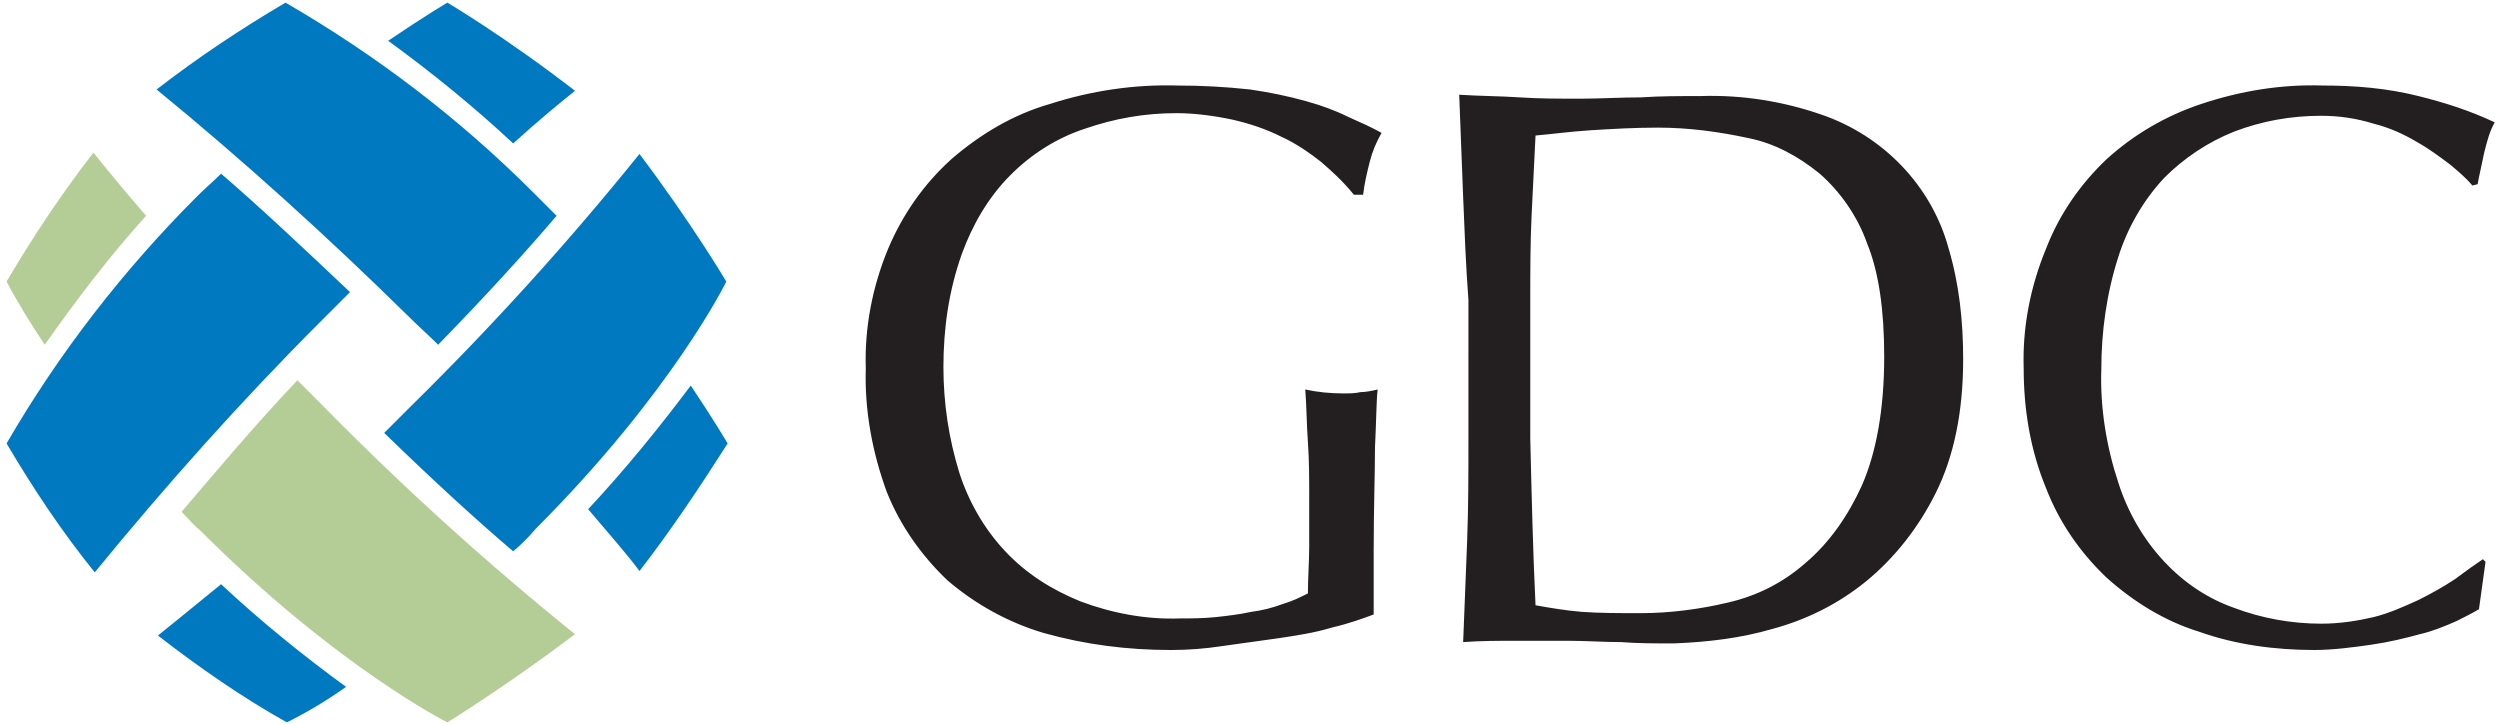
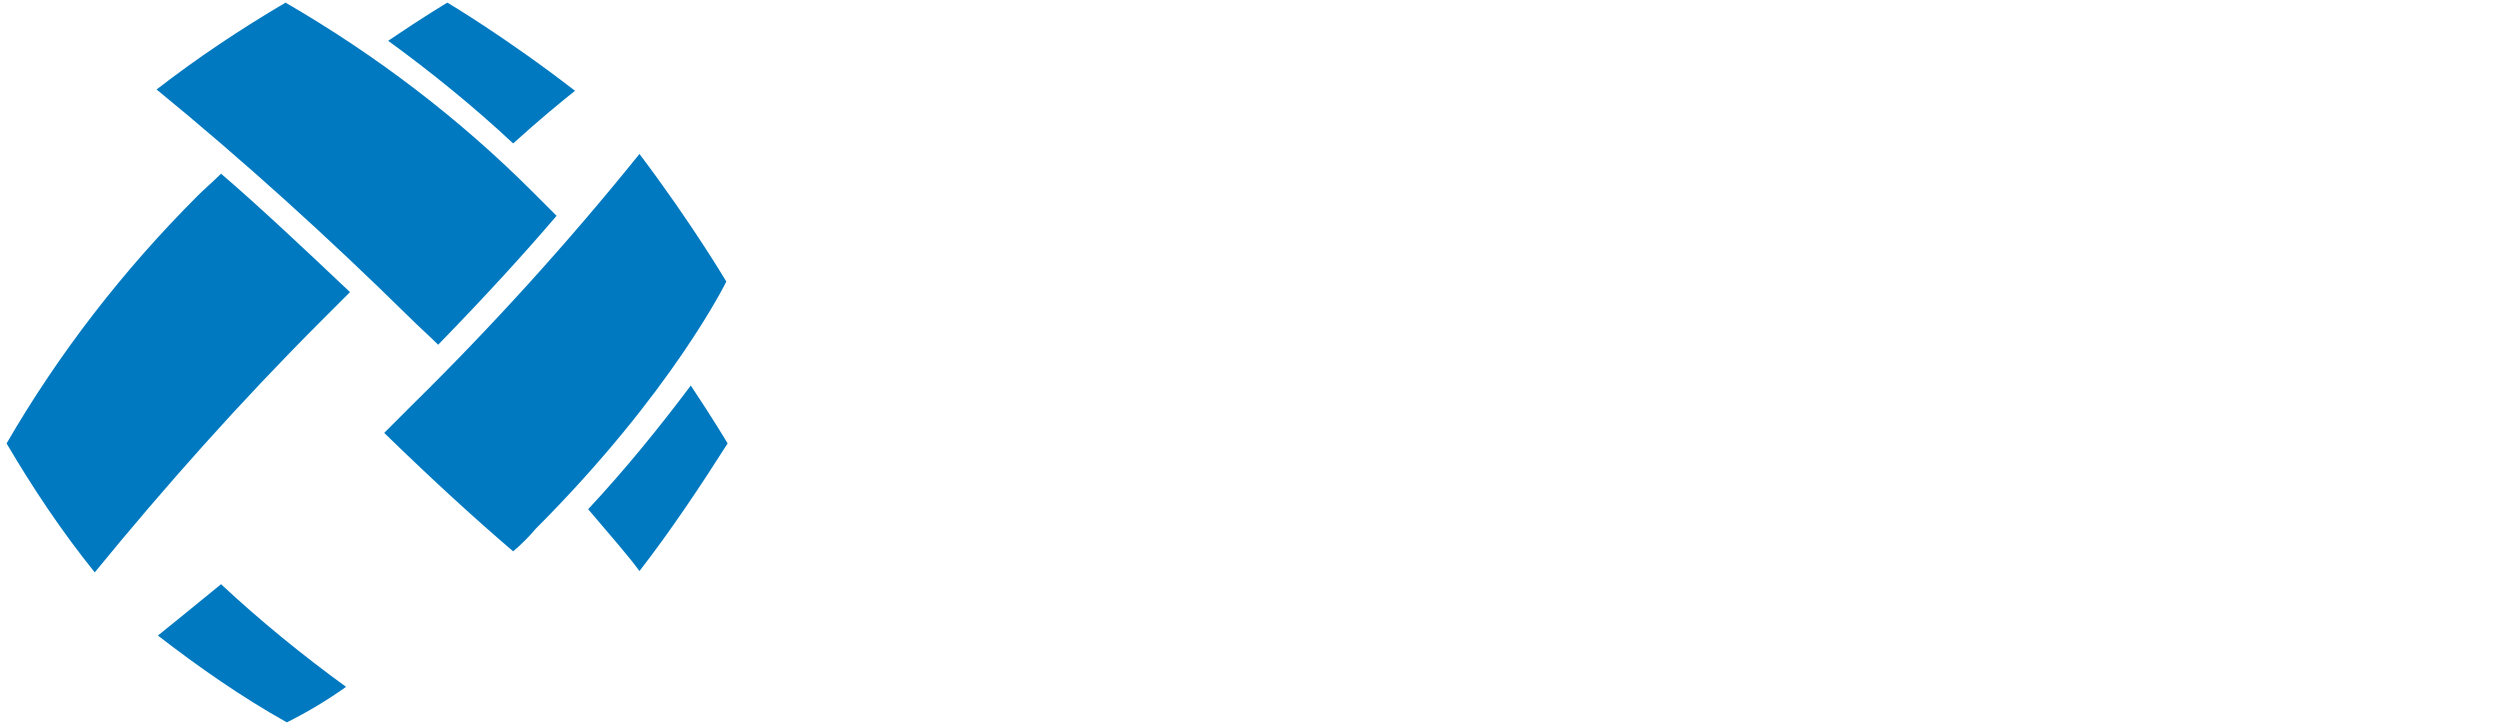
<svg xmlns="http://www.w3.org/2000/svg" version="1.1" id="Layer_1" x="0" y="0" viewBox="0 0 190 55" xml:space="preserve">
  <style>.st1{fill:#231f20}</style>
-   <path d="M.5 21.4c.9 1.7 1.9 3.3 2.9 4.8 2.4-3.4 4.9-6.7 7.7-9.8-1.9-2.2-3.2-3.8-4-4.8-2.4 3.1-4.6 6.4-6.6 9.8zm24.1 9.5l-2-2c-3.5 3.7-6.4 7.2-8.8 10 .5.5.9 1 1.4 1.4C25.6 50.7 34 54.9 34 54.9s4.4-2.7 9.7-6.7C37 42.8 30.6 37 24.6 30.9z" fill="#b4cc95" />
-   <path class="st1" d="M100.4 12.3c-.9-.7-1.9-1.4-3-1.9-1.2-.6-2.4-1-3.7-1.3-1.4-.3-2.9-.5-4.3-.5-2.4 0-4.7.4-7 1.2-2.1.7-4 1.9-5.6 3.5-1.7 1.7-2.9 3.8-3.7 6-1 2.8-1.4 5.7-1.4 8.6 0 2.7.4 5.4 1.2 8 .7 2.2 1.9 4.3 3.5 6 1.6 1.7 3.5 2.9 5.7 3.8 2.4.9 5 1.4 7.6 1.3.8 0 1.7 0 2.7-.1.9-.1 1.8-.2 2.7-.4.8-.1 1.6-.3 2.4-.6.7-.2 1.3-.5 1.9-.8 0-1.2.1-2.4.1-3.6v-3.7c0-1.4 0-2.8-.1-4.2-.1-1.4-.1-2.8-.2-4 .9.2 1.9.3 2.9.3.4 0 .9 0 1.3-.1.4 0 .9-.1 1.3-.2-.1.9-.1 2.4-.2 4.4 0 2-.1 4.6-.1 7.9v4.8c-.8.3-1.9.7-3.2 1-1.3.4-2.7.6-4 .8-1.4.2-2.9.4-4.3.6-1.3.2-2.6.3-3.9.3-3.3 0-6.5-.4-9.7-1.3-2.7-.8-5.2-2.2-7.3-4-2-1.9-3.6-4.2-4.6-6.7-1.1-3-1.7-6.2-1.6-9.4-.1-3.1.5-6.2 1.7-9.1 1.1-2.6 2.7-4.9 4.8-6.8 2.2-1.9 4.7-3.4 7.5-4.2 3.1-1 6.4-1.5 9.7-1.4 1.8 0 3.7.1 5.5.3 1.4.2 2.9.5 4.3.9 1.1.3 2.2.7 3.2 1.2.9.4 1.8.8 2.5 1.2-.4.7-.7 1.4-.9 2.2-.2.8-.4 1.6-.5 2.5h-.7c-.9-1.1-1.7-1.8-2.5-2.5zM111.2 15l-.3-7.8c1.5.1 3.1.1 4.6.2 1.5.1 3 .1 4.6.1 1.5 0 3.1-.1 4.6-.1 1.5-.1 3-.1 4.6-.1 3.1-.1 6.2.4 9.1 1.4 4.7 1.6 8.4 5.4 9.7 10.2.8 2.7 1.1 5.5 1.1 8.4 0 4-.7 7.4-2.1 10.2-1.3 2.6-3.1 4.9-5.3 6.7-2.1 1.7-4.5 2.9-7.1 3.6-2.4.7-4.9 1-7.5 1.1-1.4 0-2.7 0-4-.1-1.3 0-2.7-.1-4-.1h-4c-1.3 0-2.7 0-4 .1.1-2.5.2-5 .3-7.6s.1-5.2.1-7.8V22.8c-.2-2.7-.3-5.3-.4-7.8zm5.5 31c1.1.2 2.3.4 3.5.5 1.4.1 2.9.1 4.5.1 2.2 0 4.5-.3 6.6-.8 2.2-.5 4.2-1.5 5.9-3 1.9-1.6 3.3-3.7 4.3-5.9 1.1-2.5 1.7-5.8 1.7-9.8 0-3.5-.4-6.4-1.3-8.6-.7-2-2-3.9-3.6-5.3-1.6-1.3-3.4-2.3-5.4-2.7-2.3-.5-4.6-.8-6.9-.8-1.8 0-3.5.1-5.1.2-1.6.1-3 .3-4.2.4-.1 1.9-.2 4-.3 6.1-.1 2.1-.1 4.3-.1 6.5v10.4c.1 4.2.2 8.5.4 12.7zM186.7 47.2c-.9.4-1.9.8-2.8 1-1.1.3-2.3.6-3.7.8-1.4.2-2.9.4-4.3.4-3 0-6-.4-8.8-1.4-2.6-.8-5-2.3-7-4.1-2-1.9-3.6-4.2-4.6-6.8-1.2-2.9-1.7-6-1.7-9.1-.1-3.1.5-6.2 1.7-9.1 1-2.6 2.6-4.9 4.6-6.8 2.1-1.9 4.5-3.3 7.2-4.2 3-1 6.1-1.5 9.2-1.4 2.5 0 4.9.2 7.3.8 2 .5 3.9 1.1 5.8 2-.4.7-.6 1.5-.8 2.3-.2 1-.4 1.8-.5 2.4l-.4.1c-.5-.6-1.1-1.1-1.7-1.6-.8-.6-1.6-1.2-2.5-1.7-1-.6-2.1-1.1-3.3-1.4-1.3-.4-2.6-.6-4-.6-2.3 0-4.5.4-6.6 1.2-2 .8-3.8 2-5.3 3.5-1.6 1.7-2.8 3.8-3.5 6-.9 2.8-1.3 5.7-1.3 8.6-.1 2.9.4 5.9 1.3 8.6.7 2.2 1.9 4.3 3.5 6 1.5 1.6 3.3 2.8 5.3 3.5 2.1.8 4.4 1.2 6.6 1.2 1.4 0 2.7-.2 4-.5 1.2-.3 2.3-.8 3.4-1.3 1-.5 1.9-1 2.8-1.6.8-.6 1.5-1.1 2.1-1.5l.2.2-.5 3.6c-.5.3-1.1.6-1.7.9z" />
-   <path d="M15 14.9C9.4 20.5 4.5 26.8.5 33.7c2 3.4 4.2 6.7 6.7 9.8 5.4-6.6 11.1-13 17.2-19.1l2.2-2.2c-3.7-3.5-7-6.6-9.8-9-.6.6-1.2 1.1-1.8 1.7zm28.7-8C38.4 2.8 34 .2 34 .2s-1.7 1-4.5 2.9c3.3 2.4 6.5 5 9.5 7.8 2.1-1.9 3.7-3.2 4.7-4zM12 48.3c3.1 2.4 6.4 4.7 9.8 6.6 1.6-.8 3.1-1.7 4.5-2.7-3.3-2.4-6.5-5-9.5-7.8-2.2 1.8-3.8 3.1-4.8 3.9zm36.6-36.6c-5.4 6.7-11.2 13.1-17.3 19.1l-2.1 2.1c3.8 3.7 7.1 6.7 9.8 9 .6-.5 1.2-1.1 1.7-1.7 10.4-10.4 14.5-18.8 14.5-18.8s-2.6-4.4-6.6-9.7zM33.3 26.2c3.7-3.8 6.7-7.1 9-9.8l-1.8-1.8C34.9 9 28.6 4.2 21.7.2c-3.4 2-6.7 4.2-9.8 6.6C18.5 12.2 24.9 18 31 24c.8.8 1.6 1.5 2.3 2.2zm11.4 12.5c1.7 2 3.1 3.6 3.9 4.7 2.4-3.1 4.6-6.4 6.7-9.7 0 0-1-1.7-2.8-4.4-2.4 3.2-5 6.4-7.8 9.4z" fill="#0079c1" />
+   <path d="M15 14.9C9.4 20.5 4.5 26.8.5 33.7c2 3.4 4.2 6.7 6.7 9.8 5.4-6.6 11.1-13 17.2-19.1l2.2-2.2c-3.7-3.5-7-6.6-9.8-9-.6.6-1.2 1.1-1.8 1.7zm28.7-8C38.4 2.8 34 .2 34 .2s-1.7 1-4.5 2.9c3.3 2.4 6.5 5 9.5 7.8 2.1-1.9 3.7-3.2 4.7-4M12 48.3c3.1 2.4 6.4 4.7 9.8 6.6 1.6-.8 3.1-1.7 4.5-2.7-3.3-2.4-6.5-5-9.5-7.8-2.2 1.8-3.8 3.1-4.8 3.9zm36.6-36.6c-5.4 6.7-11.2 13.1-17.3 19.1l-2.1 2.1c3.8 3.7 7.1 6.7 9.8 9 .6-.5 1.2-1.1 1.7-1.7 10.4-10.4 14.5-18.8 14.5-18.8s-2.6-4.4-6.6-9.7zM33.3 26.2c3.7-3.8 6.7-7.1 9-9.8l-1.8-1.8C34.9 9 28.6 4.2 21.7.2c-3.4 2-6.7 4.2-9.8 6.6C18.5 12.2 24.9 18 31 24c.8.8 1.6 1.5 2.3 2.2zm11.4 12.5c1.7 2 3.1 3.6 3.9 4.7 2.4-3.1 4.6-6.4 6.7-9.7 0 0-1-1.7-2.8-4.4-2.4 3.2-5 6.4-7.8 9.4z" fill="#0079c1" />
</svg>